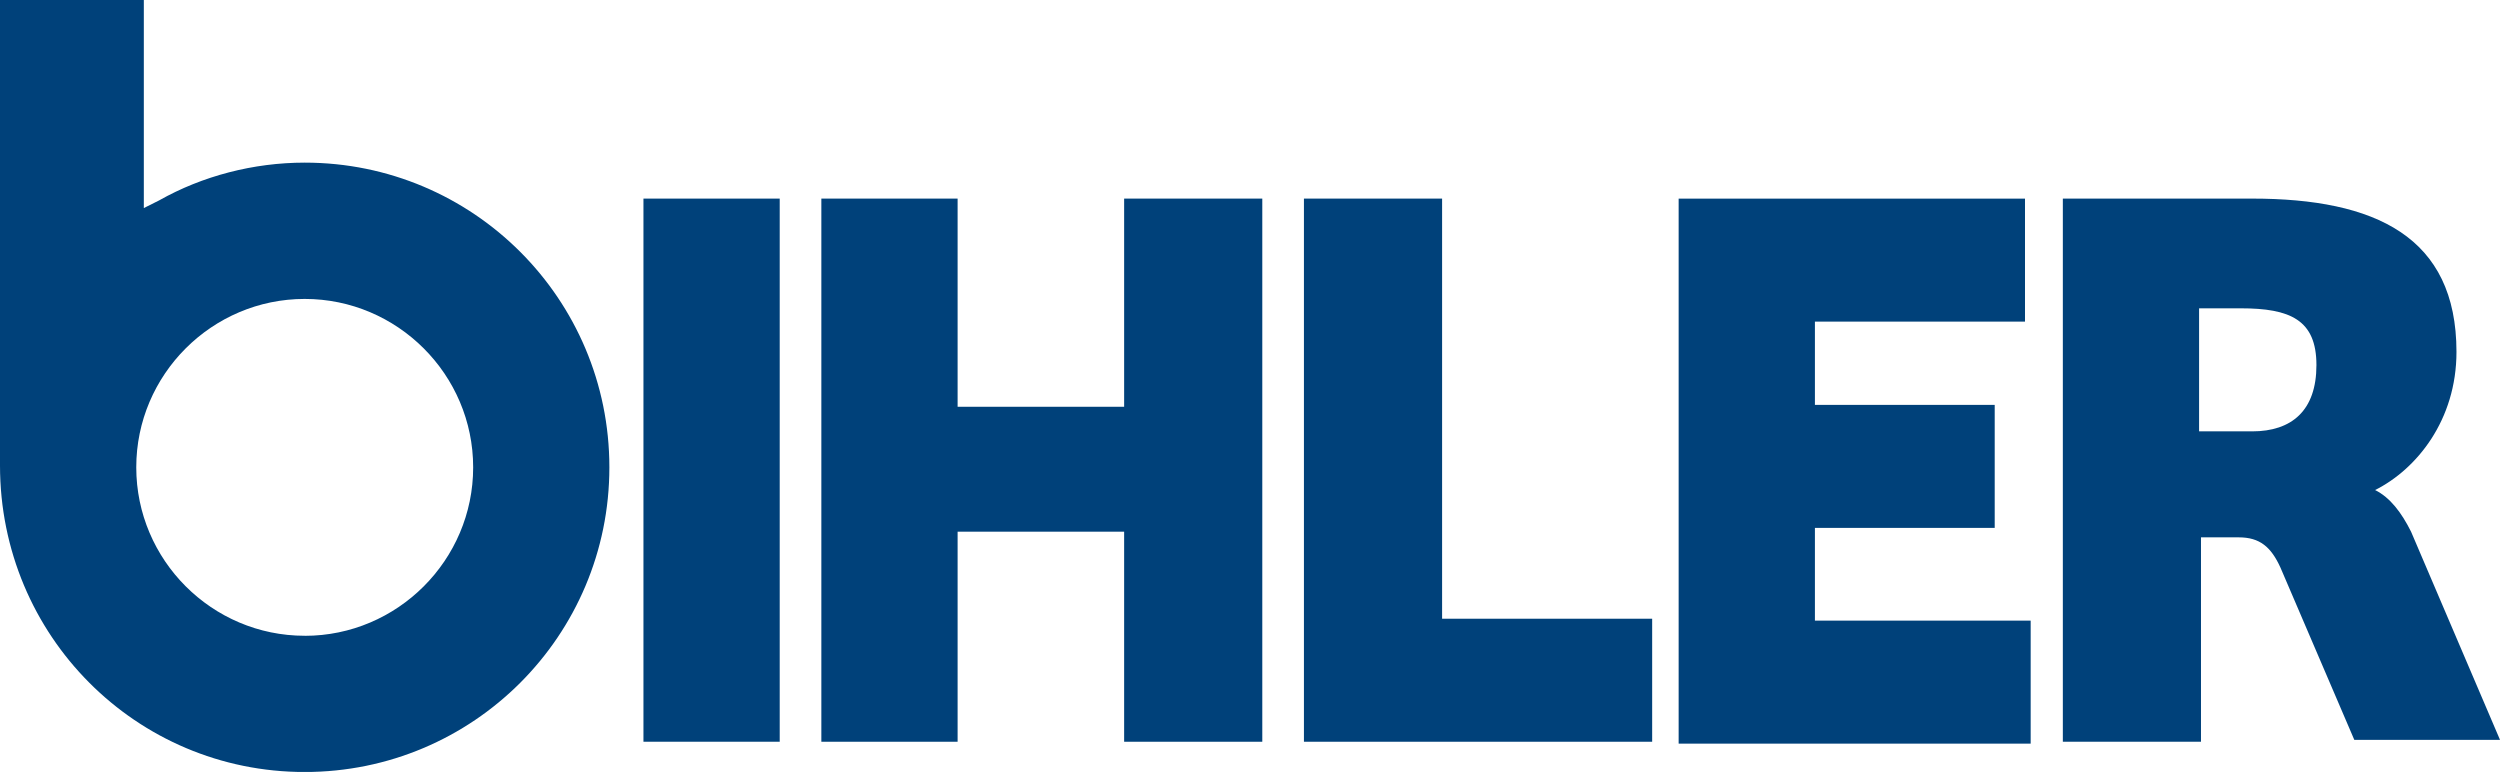
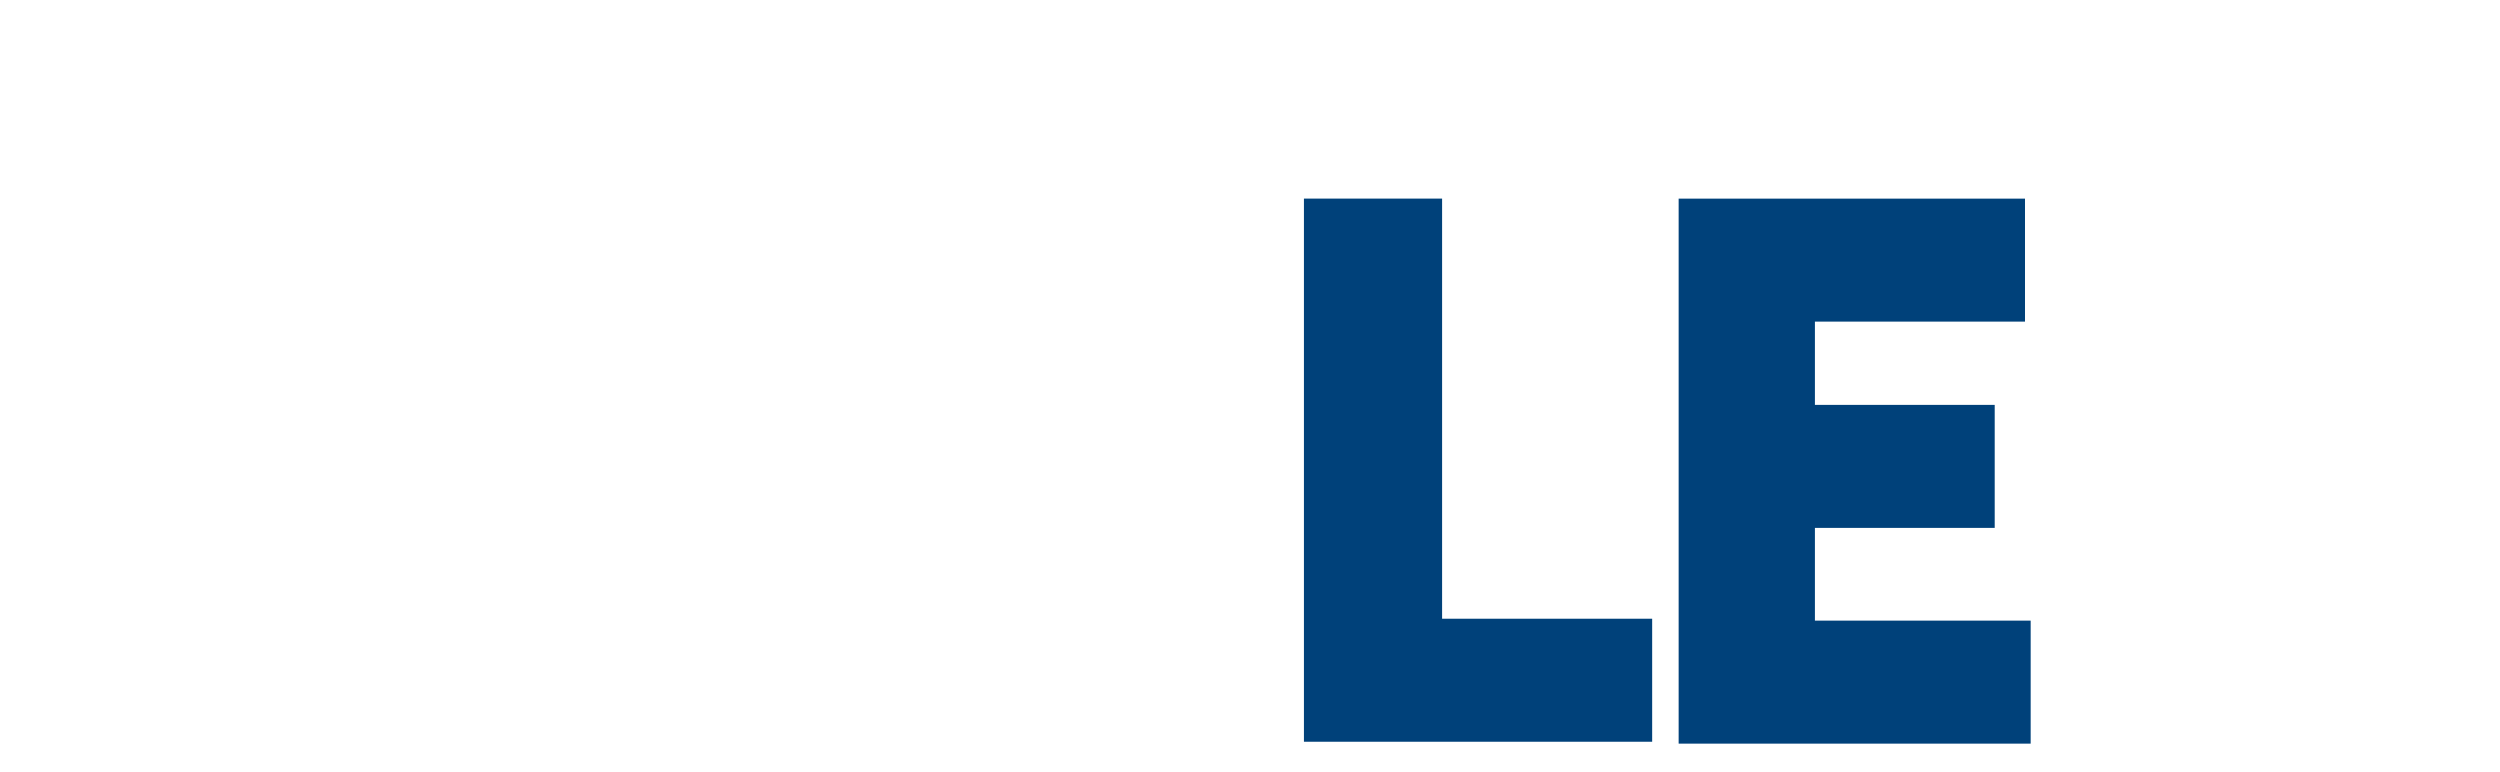
<svg xmlns="http://www.w3.org/2000/svg" id="svg2" fill-rule="evenodd" viewBox="0 0 1920 592.82" clip-rule="evenodd" image-rendering="optimizeQuality" shape-rendering="geometricPrecision" text-rendering="geometricPrecision">
  <defs id="defs4">
    <style id="style6">

    .fil0 {fill:#00417A}
   
    </style>
  </defs>
  <g id="Ebene_x0020_1" fill="#00417a">
-     <path id="polygon10" d="M598.82 569.66H494.17V152.52h104.65z" class="fil0" />
-     <path id="polygon12" d="M630.8 152.52h104.64V312.4h127.9V152.52h106.1v417.14h-106.1V408.33h-127.9v161.33H630.8z" class="fil0" />
    <path id="polygon14" d="M1107.53 152.52v322.66h161.33v94.48h-267.44V152.52z" class="fil0" />
    <path id="polygon16" d="M1393.85 405.42v71.22h165.7v94.47H1289.2V152.55h266V247h-161.35v63.95h138.08v94.47z" class="fil0" />
-     <path id="path18" d="M1688.9 569.66h-104.64V152.52h145.34c94.47 0 156.97 29.07 156.97 117.73 0 52.32-30.52 90.1-62.5 106.1 11.63 5.8 20.35 17.44 27.62 31.98L1920 568.2h-111.9l-56.7-132.26c-7.26-16-16-23.25-31.97-23.25h-29.07v156.94h-1.46zm40.7-238.37c30.52 0 49.42-16 49.42-50.9s-20.35-43.6-58.14-43.6h-31.98v94.47h40.7z" class="fil0" />
-     <path id="path20" d="M234 124.9c-39.24 0-78.48 10.18-111.9 29.07l-11.64 5.82V-.1H0v357.56C0 488.26 104.65 592.9 234 592.9c129.36 0 234-104.64 234-234 0-129.35-104.64-234-234-234zm0 363.37c-71.2 0-129.35-58.14-129.35-129.36 0-71.2 58.14-129.33 129.36-129.33 71.24 0 129.38 58.14 129.38 129.36 0 71.23-58.14 129.37-129.35 129.37z" class="fil0" />
  </g>
</svg>